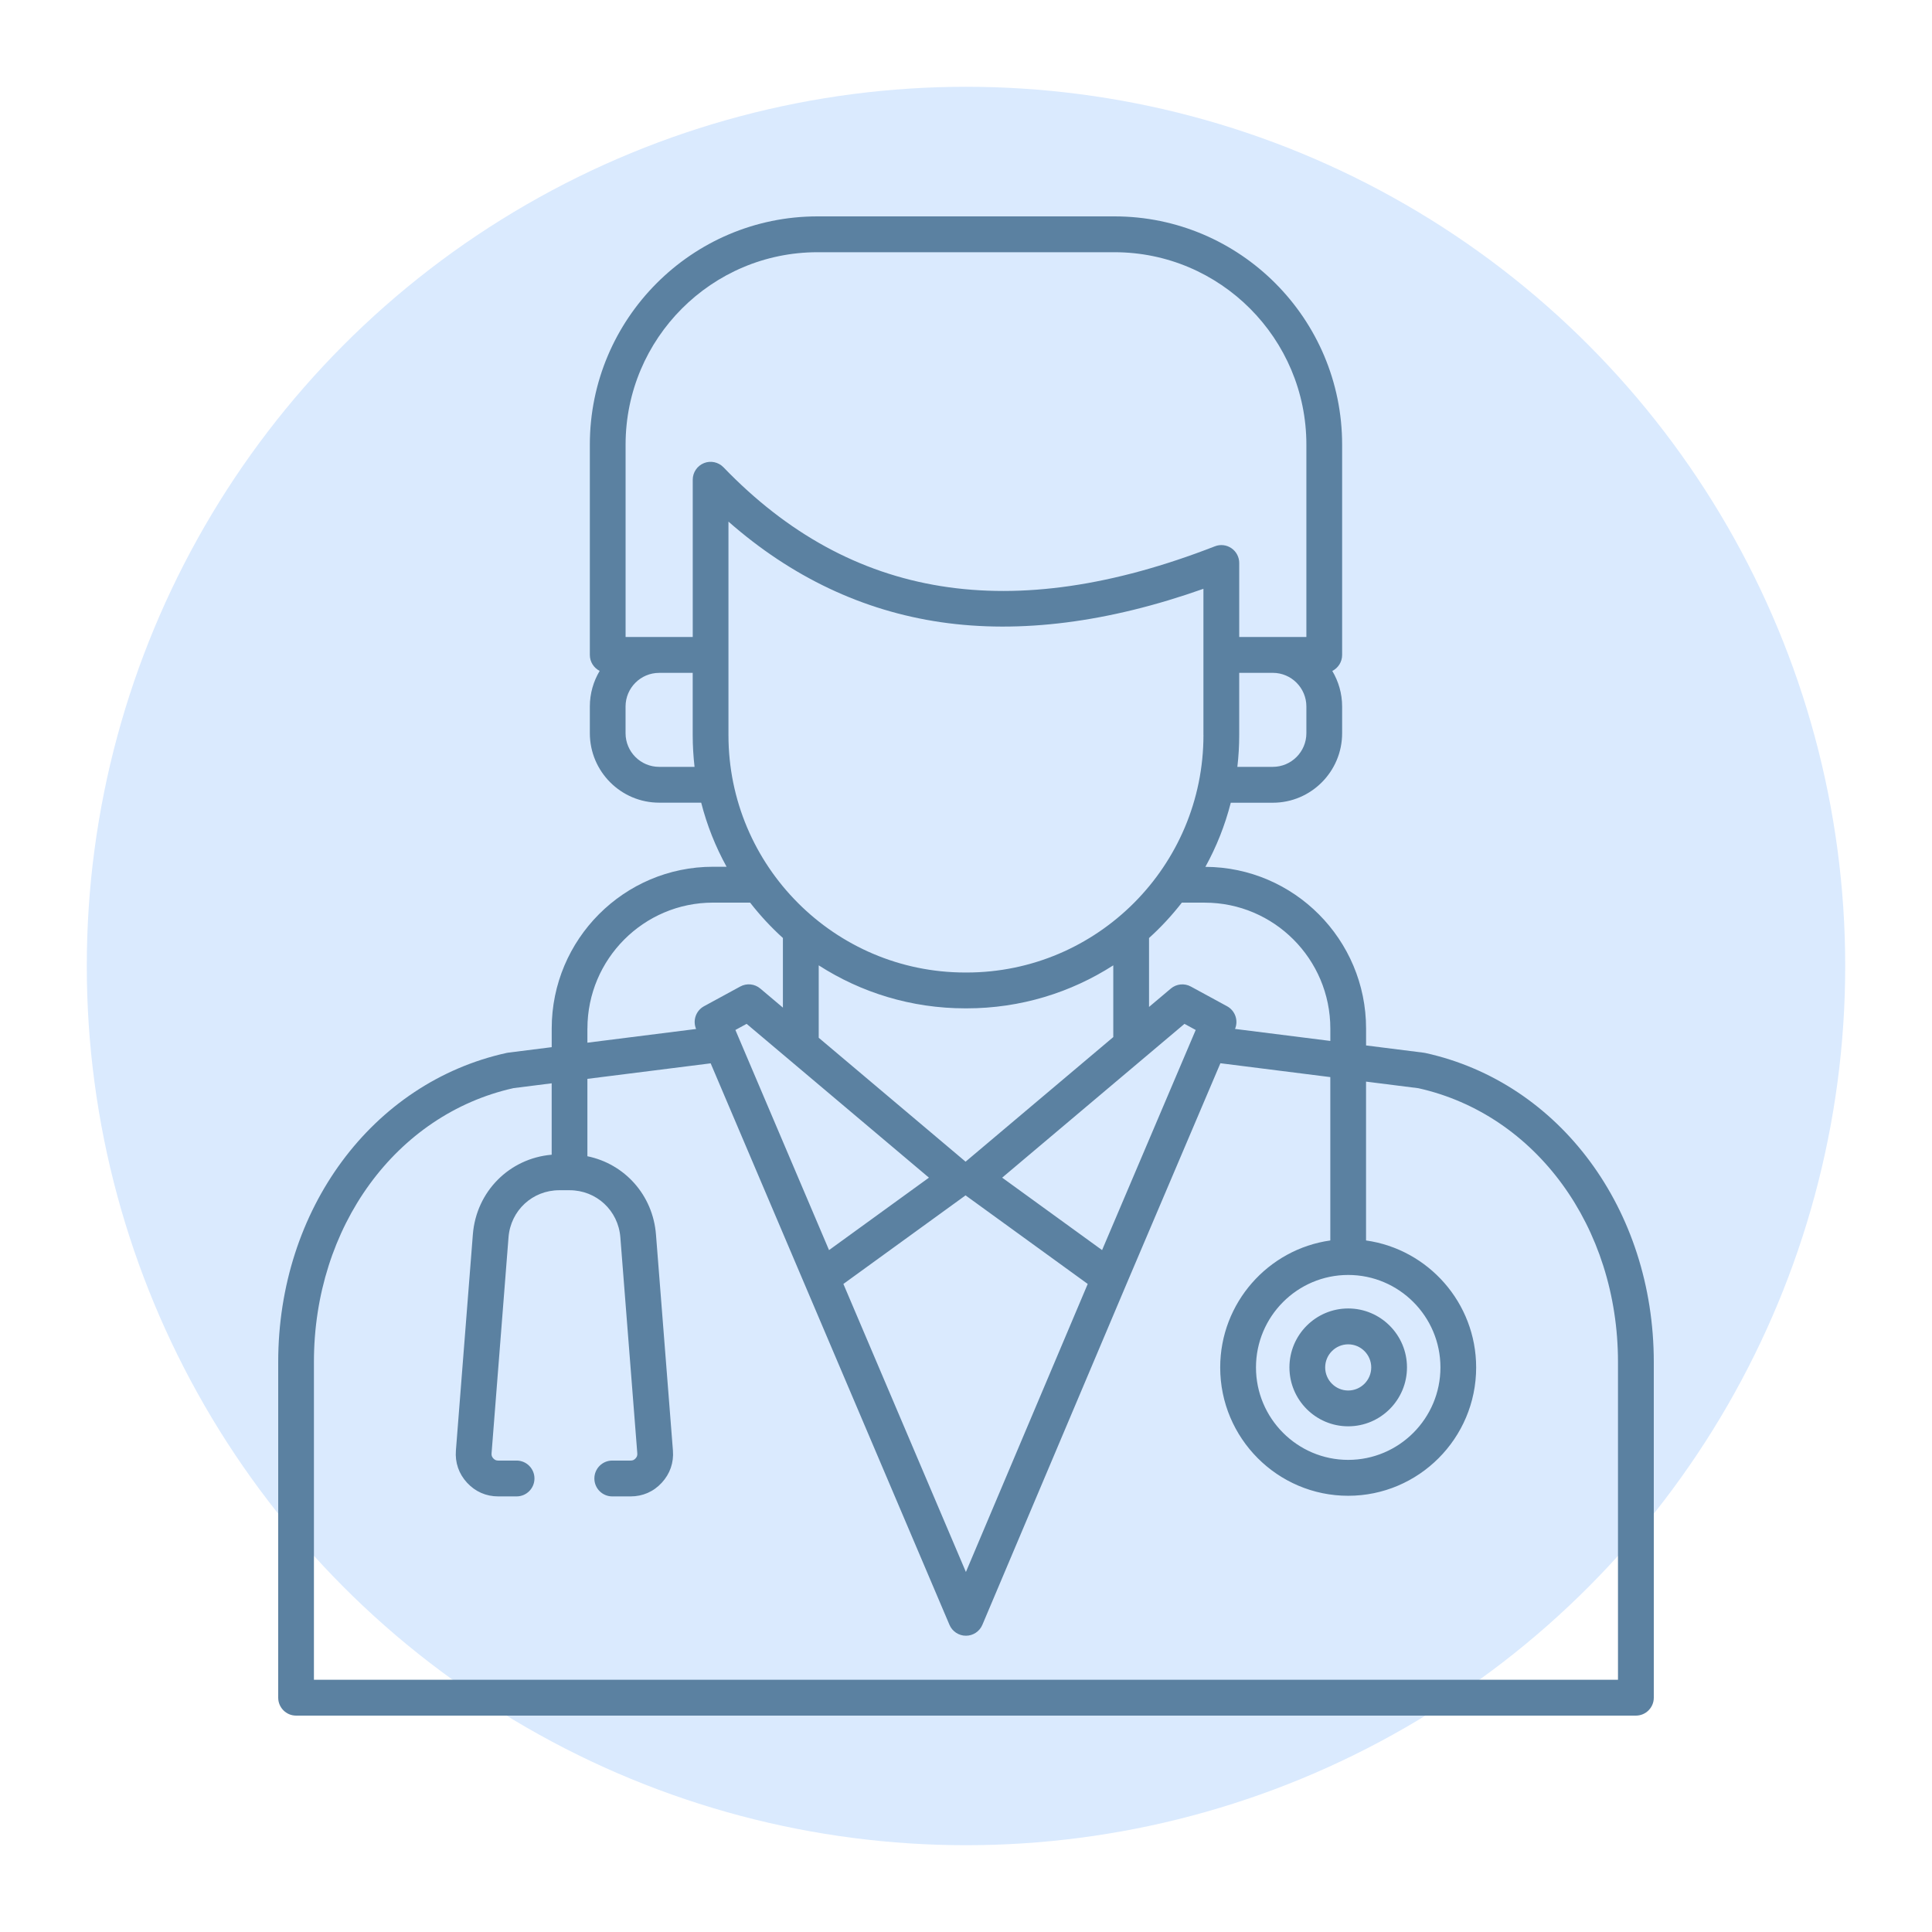
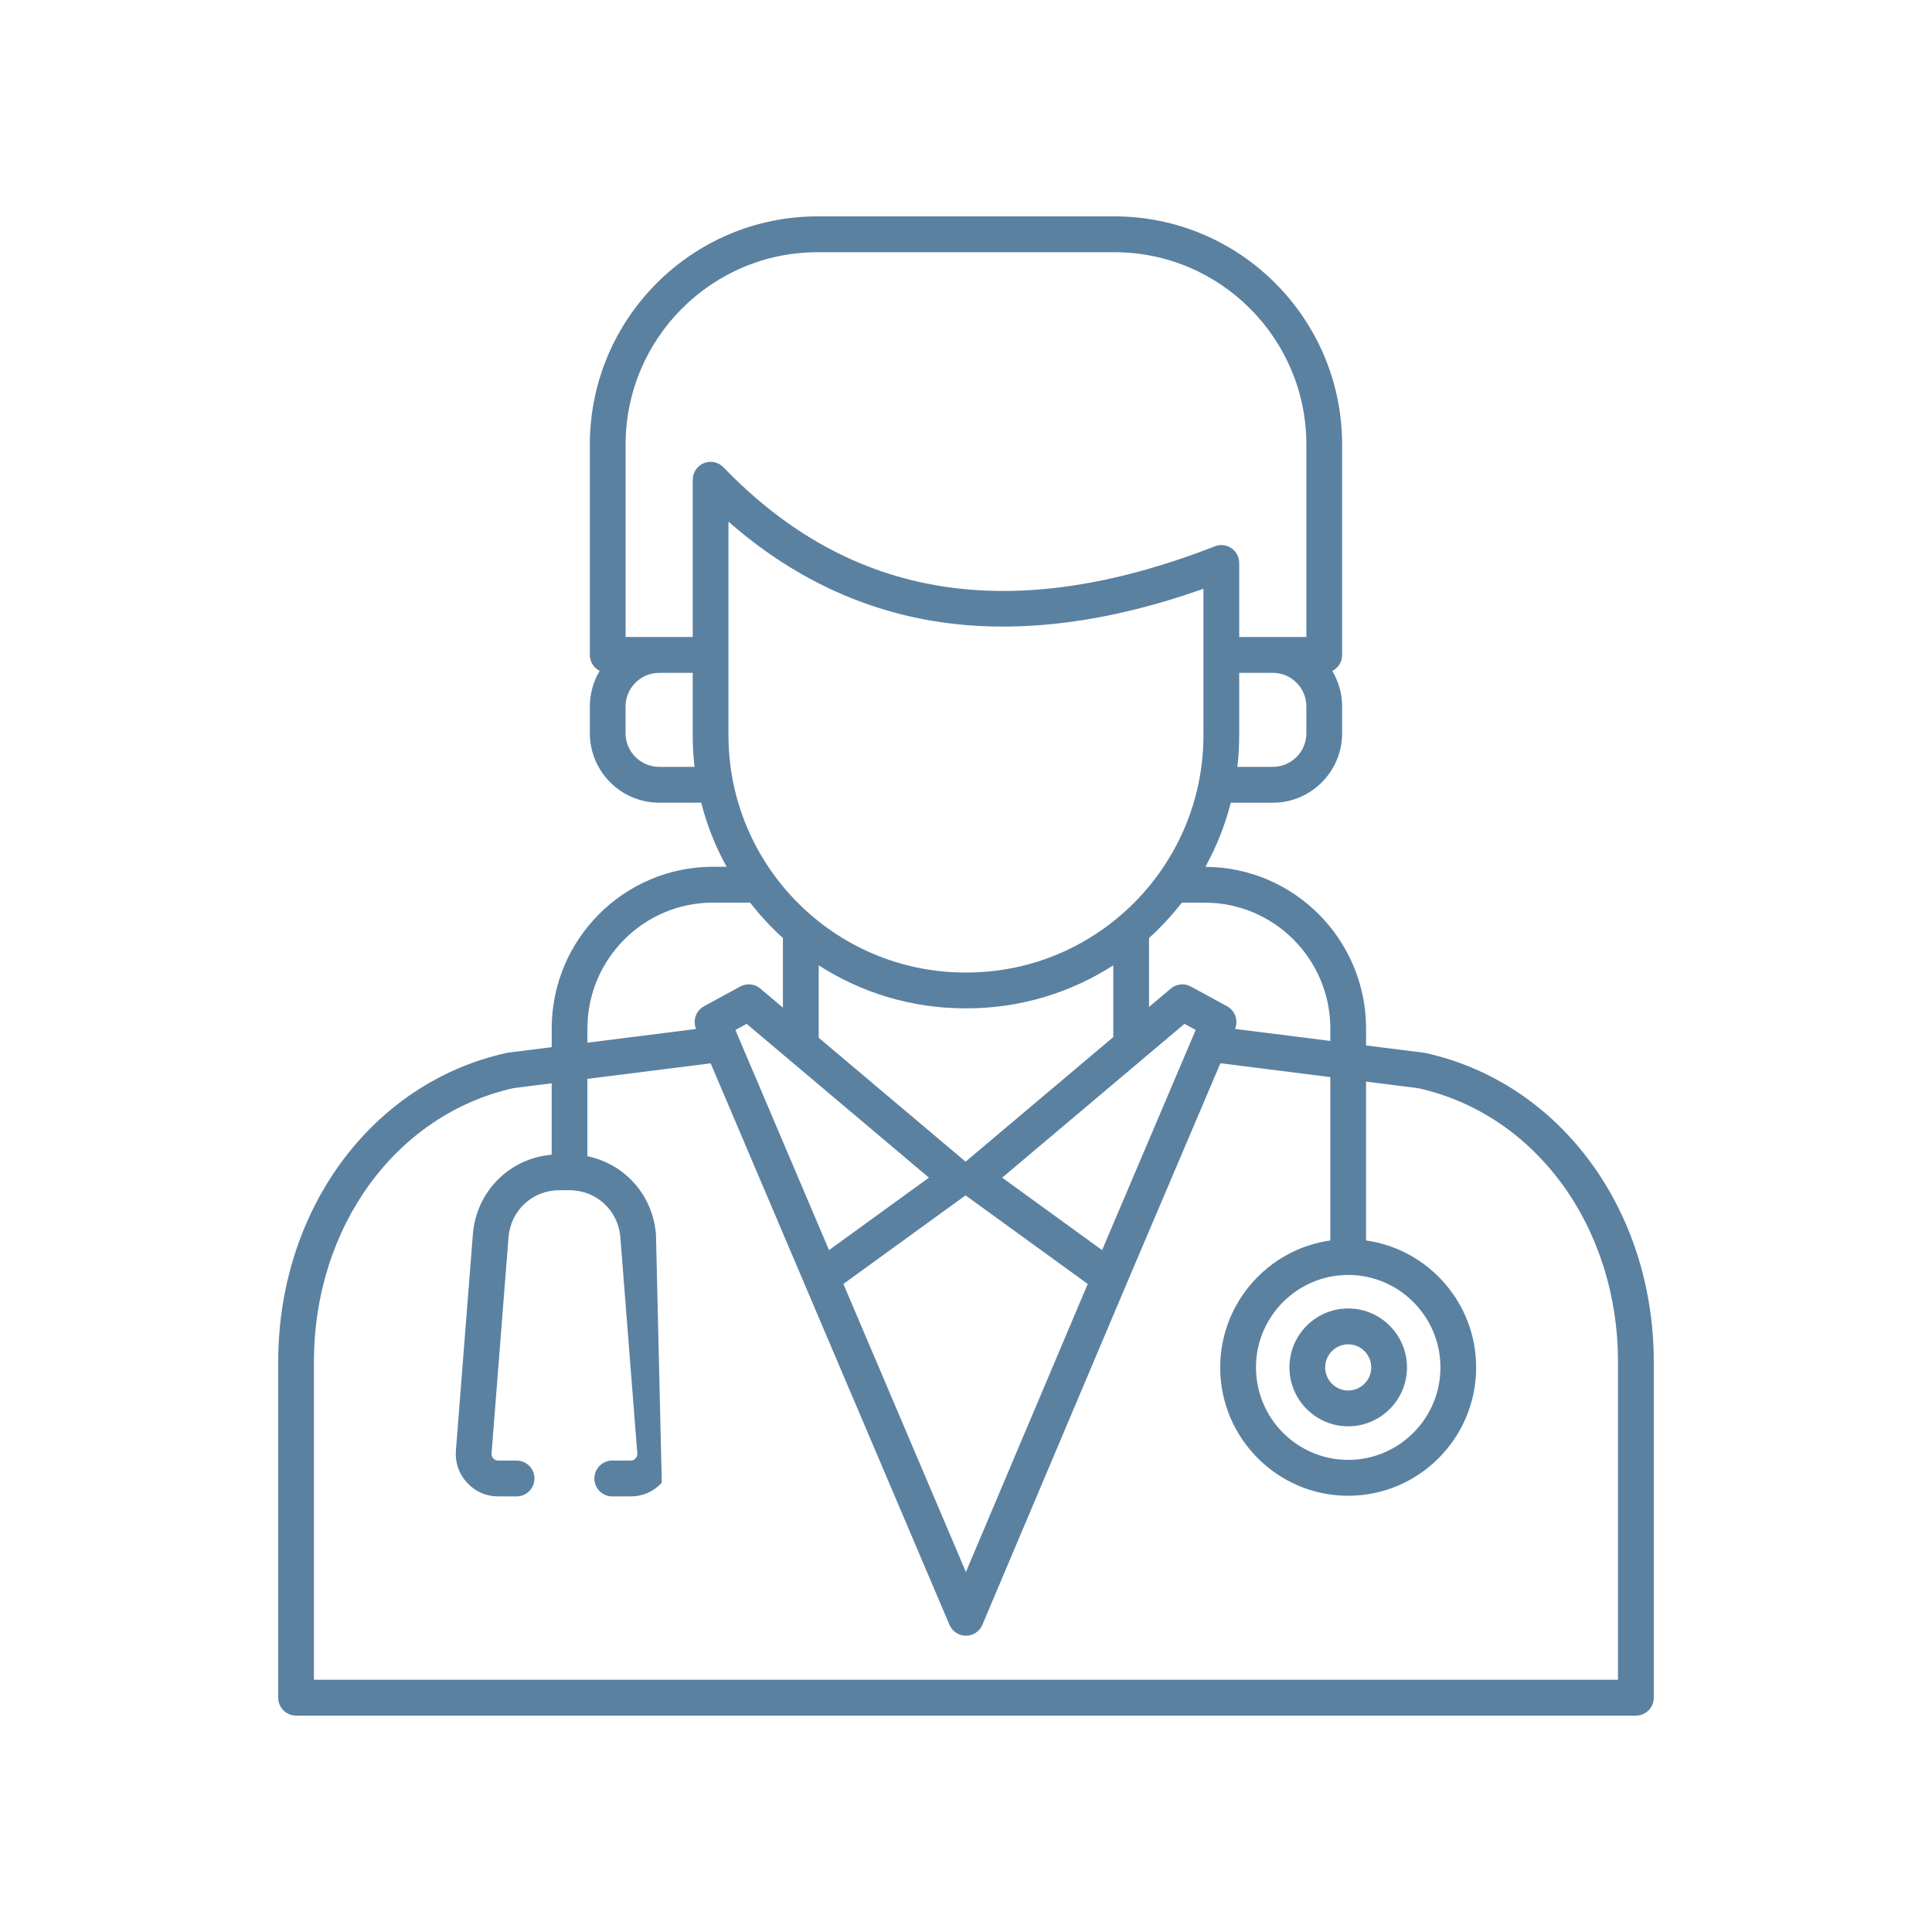
<svg xmlns="http://www.w3.org/2000/svg" width="250" height="250" viewBox="0 0 250 250" fill="none">
-   <circle cx="125" cy="125" r="113.77" fill="#DAEAFE" />
-   <path d="M184.43 136.254C184.36 136.238 184.291 136.226 184.222 136.219L176.77 135.28V133.092C176.77 121.58 167.449 112.212 155.977 112.17C157.404 109.584 158.514 106.802 159.262 103.873H164.701C169.646 103.873 173.671 99.838 173.671 94.88V91.429C173.671 89.748 173.204 88.171 172.399 86.822C173.151 86.44 173.671 85.659 173.671 84.755V57.533C173.671 41.248 160.457 28 144.212 28H105.784C89.54 28 76.325 41.248 76.325 57.533V84.747C76.325 85.651 76.842 86.432 77.597 86.814C76.792 88.163 76.325 89.74 76.325 91.421V94.872C76.325 99.83 80.35 103.865 85.295 103.865H90.734C91.482 106.794 92.593 109.573 94.019 112.158H92.265C80.754 112.158 71.391 121.545 71.391 133.085V135.504L65.775 136.211C65.705 136.219 65.636 136.23 65.566 136.246C48.158 140.068 36 156.511 36 176.232V219.681C36 220.96 37.037 222 38.313 222H211.687C212.963 222 214 220.96 214 219.681V176.24C213.996 156.519 201.838 140.076 184.43 136.254ZM155.896 116.803C164.855 116.803 172.144 124.111 172.144 133.092V134.696L159.813 133.143C160.272 132.045 159.828 130.777 158.784 130.209L154.096 127.659C153.26 127.203 152.23 127.307 151.502 127.922L148.684 130.298V121.379C150.23 119.984 151.648 118.45 152.928 116.803H155.896ZM155.727 95.119C155.727 112.062 141.98 125.842 125.081 125.842H124.907C108.008 125.842 94.262 112.062 94.262 95.119V67.496C102.426 74.668 111.658 79.043 121.777 80.515C132.012 82.003 143.418 80.546 155.723 76.191V95.119H155.727ZM124.911 130.48H125.085C132.066 130.48 138.577 128.436 144.058 124.915V134.198L124.946 150.32L105.942 134.286V124.915C111.419 128.439 117.93 130.48 124.911 130.48ZM120.205 152.388L107.276 161.763L95.16 133.278L96.613 132.486L120.205 152.388ZM124.942 154.68L140.751 166.142L124.988 203.415L109.134 166.142L124.942 154.68ZM142.609 161.763L129.68 152.388L153.271 132.486L154.724 133.278L142.609 161.763ZM169.045 94.876C169.045 97.28 167.095 99.231 164.701 99.231H160.114C160.272 97.882 160.353 96.511 160.353 95.119V87.066H164.701C167.098 87.066 169.045 89.021 169.045 91.421V94.876ZM85.291 99.231C82.894 99.231 80.947 97.276 80.947 94.876V91.425C80.947 89.021 82.898 87.07 85.291 87.07H89.636V95.123C89.636 96.514 89.721 97.886 89.875 99.235H85.291V99.231ZM91.085 59.929C90.21 60.284 89.64 61.135 89.64 62.078V82.428H80.951V57.533C80.951 43.806 92.091 32.638 105.784 32.638H144.212C157.905 32.638 169.045 43.806 169.045 57.533V82.428H160.356V72.852C160.356 72.087 159.979 71.372 159.35 70.939C158.718 70.506 157.916 70.413 157.207 70.692C130.906 80.933 110.105 77.586 93.618 60.466C92.959 59.79 91.957 59.573 91.085 59.929ZM76.013 133.088C76.013 124.107 83.302 116.799 92.261 116.799H97.064C98.344 118.446 99.763 119.98 101.308 121.375V130.387L98.382 127.918C97.654 127.303 96.625 127.199 95.788 127.655L91.101 130.206C90.052 130.777 89.609 132.053 90.075 133.15L76.009 134.924V133.088H76.013ZM209.37 217.363H40.622V176.24C40.622 158.753 51.238 144.199 66.453 140.802L71.387 140.18V149.42C65.933 149.884 61.623 154.166 61.187 159.742L58.994 187.691C58.871 189.263 59.368 190.705 60.436 191.864C61.504 193.02 62.899 193.634 64.472 193.634H66.846C68.122 193.634 69.159 192.595 69.159 191.316C69.159 190.036 68.122 188.997 66.846 188.997H64.475C64.202 188.997 64.025 188.92 63.836 188.719C63.651 188.518 63.585 188.332 63.608 188.058L65.802 160.109C66.075 156.635 68.901 154.015 72.374 154.015H73.7C77.177 154.015 80.003 156.635 80.273 160.109L82.466 188.058C82.489 188.332 82.424 188.518 82.239 188.719C82.053 188.92 81.872 188.997 81.599 188.997H79.224C77.948 188.997 76.911 190.036 76.911 191.316C76.911 192.595 77.948 193.634 79.224 193.634H81.599C83.171 193.634 84.567 193.024 85.635 191.864C86.702 190.705 87.2 189.263 87.076 187.694L84.883 159.746C84.482 154.629 80.824 150.603 76.009 149.617V139.604L91.96 137.595L104.149 166.258L122.861 210.252C123.223 211.106 124.063 211.662 124.988 211.662H124.992C125.921 211.662 126.758 211.106 127.12 210.248L145.723 166.258L157.92 137.583L172.141 139.376V160.515C164.103 161.647 157.893 168.584 157.893 176.951C157.893 186.106 165.321 193.553 174.453 193.553C183.585 193.553 191.014 186.106 191.014 176.951C191.014 168.584 184.807 161.647 176.766 160.515V139.96L183.535 140.814C198.75 144.207 209.367 158.765 209.367 176.252V217.363H209.37ZM174.457 164.979C181.037 164.979 186.392 170.347 186.392 176.943C186.392 183.54 181.037 188.908 174.457 188.908C167.877 188.908 162.523 183.54 162.523 176.943C162.523 170.347 167.877 164.979 174.457 164.979ZM174.457 184.564C178.651 184.564 182.063 181.144 182.063 176.939C182.063 172.735 178.651 169.315 174.457 169.315C170.263 169.315 166.852 172.735 166.852 176.939C166.852 181.144 170.263 184.564 174.457 184.564ZM174.457 173.956C176.099 173.956 177.437 175.297 177.437 176.943C177.437 178.59 176.099 179.931 174.457 179.931C172.815 179.931 171.478 178.59 171.478 176.943C171.478 175.297 172.815 173.956 174.457 173.956Z" fill="#5B81A1" />
+   <path d="M184.43 136.254C184.36 136.238 184.291 136.226 184.222 136.219L176.77 135.28V133.092C176.77 121.58 167.449 112.212 155.977 112.17C157.404 109.584 158.514 106.802 159.262 103.873H164.701C169.646 103.873 173.671 99.838 173.671 94.88V91.429C173.671 89.748 173.204 88.171 172.399 86.822C173.151 86.44 173.671 85.659 173.671 84.755V57.533C173.671 41.248 160.457 28 144.212 28H105.784C89.54 28 76.325 41.248 76.325 57.533V84.747C76.325 85.651 76.842 86.432 77.597 86.814C76.792 88.163 76.325 89.74 76.325 91.421V94.872C76.325 99.83 80.35 103.865 85.295 103.865H90.734C91.482 106.794 92.593 109.573 94.019 112.158H92.265C80.754 112.158 71.391 121.545 71.391 133.085V135.504L65.775 136.211C65.705 136.219 65.636 136.23 65.566 136.246C48.158 140.068 36 156.511 36 176.232V219.681C36 220.96 37.037 222 38.313 222H211.687C212.963 222 214 220.96 214 219.681V176.24C213.996 156.519 201.838 140.076 184.43 136.254ZM155.896 116.803C164.855 116.803 172.144 124.111 172.144 133.092V134.696L159.813 133.143C160.272 132.045 159.828 130.777 158.784 130.209L154.096 127.659C153.26 127.203 152.23 127.307 151.502 127.922L148.684 130.298V121.379C150.23 119.984 151.648 118.45 152.928 116.803H155.896ZM155.727 95.119C155.727 112.062 141.98 125.842 125.081 125.842H124.907C108.008 125.842 94.262 112.062 94.262 95.119V67.496C102.426 74.668 111.658 79.043 121.777 80.515C132.012 82.003 143.418 80.546 155.723 76.191V95.119H155.727ZM124.911 130.48H125.085C132.066 130.48 138.577 128.436 144.058 124.915V134.198L124.946 150.32L105.942 134.286V124.915C111.419 128.439 117.93 130.48 124.911 130.48ZM120.205 152.388L107.276 161.763L95.16 133.278L96.613 132.486L120.205 152.388ZM124.942 154.68L140.751 166.142L124.988 203.415L109.134 166.142L124.942 154.68ZM142.609 161.763L129.68 152.388L153.271 132.486L154.724 133.278L142.609 161.763ZM169.045 94.876C169.045 97.28 167.095 99.231 164.701 99.231H160.114C160.272 97.882 160.353 96.511 160.353 95.119V87.066H164.701C167.098 87.066 169.045 89.021 169.045 91.421V94.876ZM85.291 99.231C82.894 99.231 80.947 97.276 80.947 94.876V91.425C80.947 89.021 82.898 87.07 85.291 87.07H89.636V95.123C89.636 96.514 89.721 97.886 89.875 99.235H85.291V99.231ZM91.085 59.929C90.21 60.284 89.64 61.135 89.64 62.078V82.428H80.951V57.533C80.951 43.806 92.091 32.638 105.784 32.638H144.212C157.905 32.638 169.045 43.806 169.045 57.533V82.428H160.356V72.852C160.356 72.087 159.979 71.372 159.35 70.939C158.718 70.506 157.916 70.413 157.207 70.692C130.906 80.933 110.105 77.586 93.618 60.466C92.959 59.79 91.957 59.573 91.085 59.929ZM76.013 133.088C76.013 124.107 83.302 116.799 92.261 116.799H97.064C98.344 118.446 99.763 119.98 101.308 121.375V130.387L98.382 127.918C97.654 127.303 96.625 127.199 95.788 127.655L91.101 130.206C90.052 130.777 89.609 132.053 90.075 133.15L76.009 134.924V133.088H76.013ZM209.37 217.363H40.622V176.24C40.622 158.753 51.238 144.199 66.453 140.802L71.387 140.18V149.42C65.933 149.884 61.623 154.166 61.187 159.742L58.994 187.691C58.871 189.263 59.368 190.705 60.436 191.864C61.504 193.02 62.899 193.634 64.472 193.634H66.846C68.122 193.634 69.159 192.595 69.159 191.316C69.159 190.036 68.122 188.997 66.846 188.997H64.475C64.202 188.997 64.025 188.92 63.836 188.719C63.651 188.518 63.585 188.332 63.608 188.058L65.802 160.109C66.075 156.635 68.901 154.015 72.374 154.015H73.7C77.177 154.015 80.003 156.635 80.273 160.109L82.466 188.058C82.489 188.332 82.424 188.518 82.239 188.719C82.053 188.92 81.872 188.997 81.599 188.997H79.224C77.948 188.997 76.911 190.036 76.911 191.316C76.911 192.595 77.948 193.634 79.224 193.634H81.599C83.171 193.634 84.567 193.024 85.635 191.864L84.883 159.746C84.482 154.629 80.824 150.603 76.009 149.617V139.604L91.96 137.595L104.149 166.258L122.861 210.252C123.223 211.106 124.063 211.662 124.988 211.662H124.992C125.921 211.662 126.758 211.106 127.12 210.248L145.723 166.258L157.92 137.583L172.141 139.376V160.515C164.103 161.647 157.893 168.584 157.893 176.951C157.893 186.106 165.321 193.553 174.453 193.553C183.585 193.553 191.014 186.106 191.014 176.951C191.014 168.584 184.807 161.647 176.766 160.515V139.96L183.535 140.814C198.75 144.207 209.367 158.765 209.367 176.252V217.363H209.37ZM174.457 164.979C181.037 164.979 186.392 170.347 186.392 176.943C186.392 183.54 181.037 188.908 174.457 188.908C167.877 188.908 162.523 183.54 162.523 176.943C162.523 170.347 167.877 164.979 174.457 164.979ZM174.457 184.564C178.651 184.564 182.063 181.144 182.063 176.939C182.063 172.735 178.651 169.315 174.457 169.315C170.263 169.315 166.852 172.735 166.852 176.939C166.852 181.144 170.263 184.564 174.457 184.564ZM174.457 173.956C176.099 173.956 177.437 175.297 177.437 176.943C177.437 178.59 176.099 179.931 174.457 179.931C172.815 179.931 171.478 178.59 171.478 176.943C171.478 175.297 172.815 173.956 174.457 173.956Z" fill="#5B81A1" />
</svg>